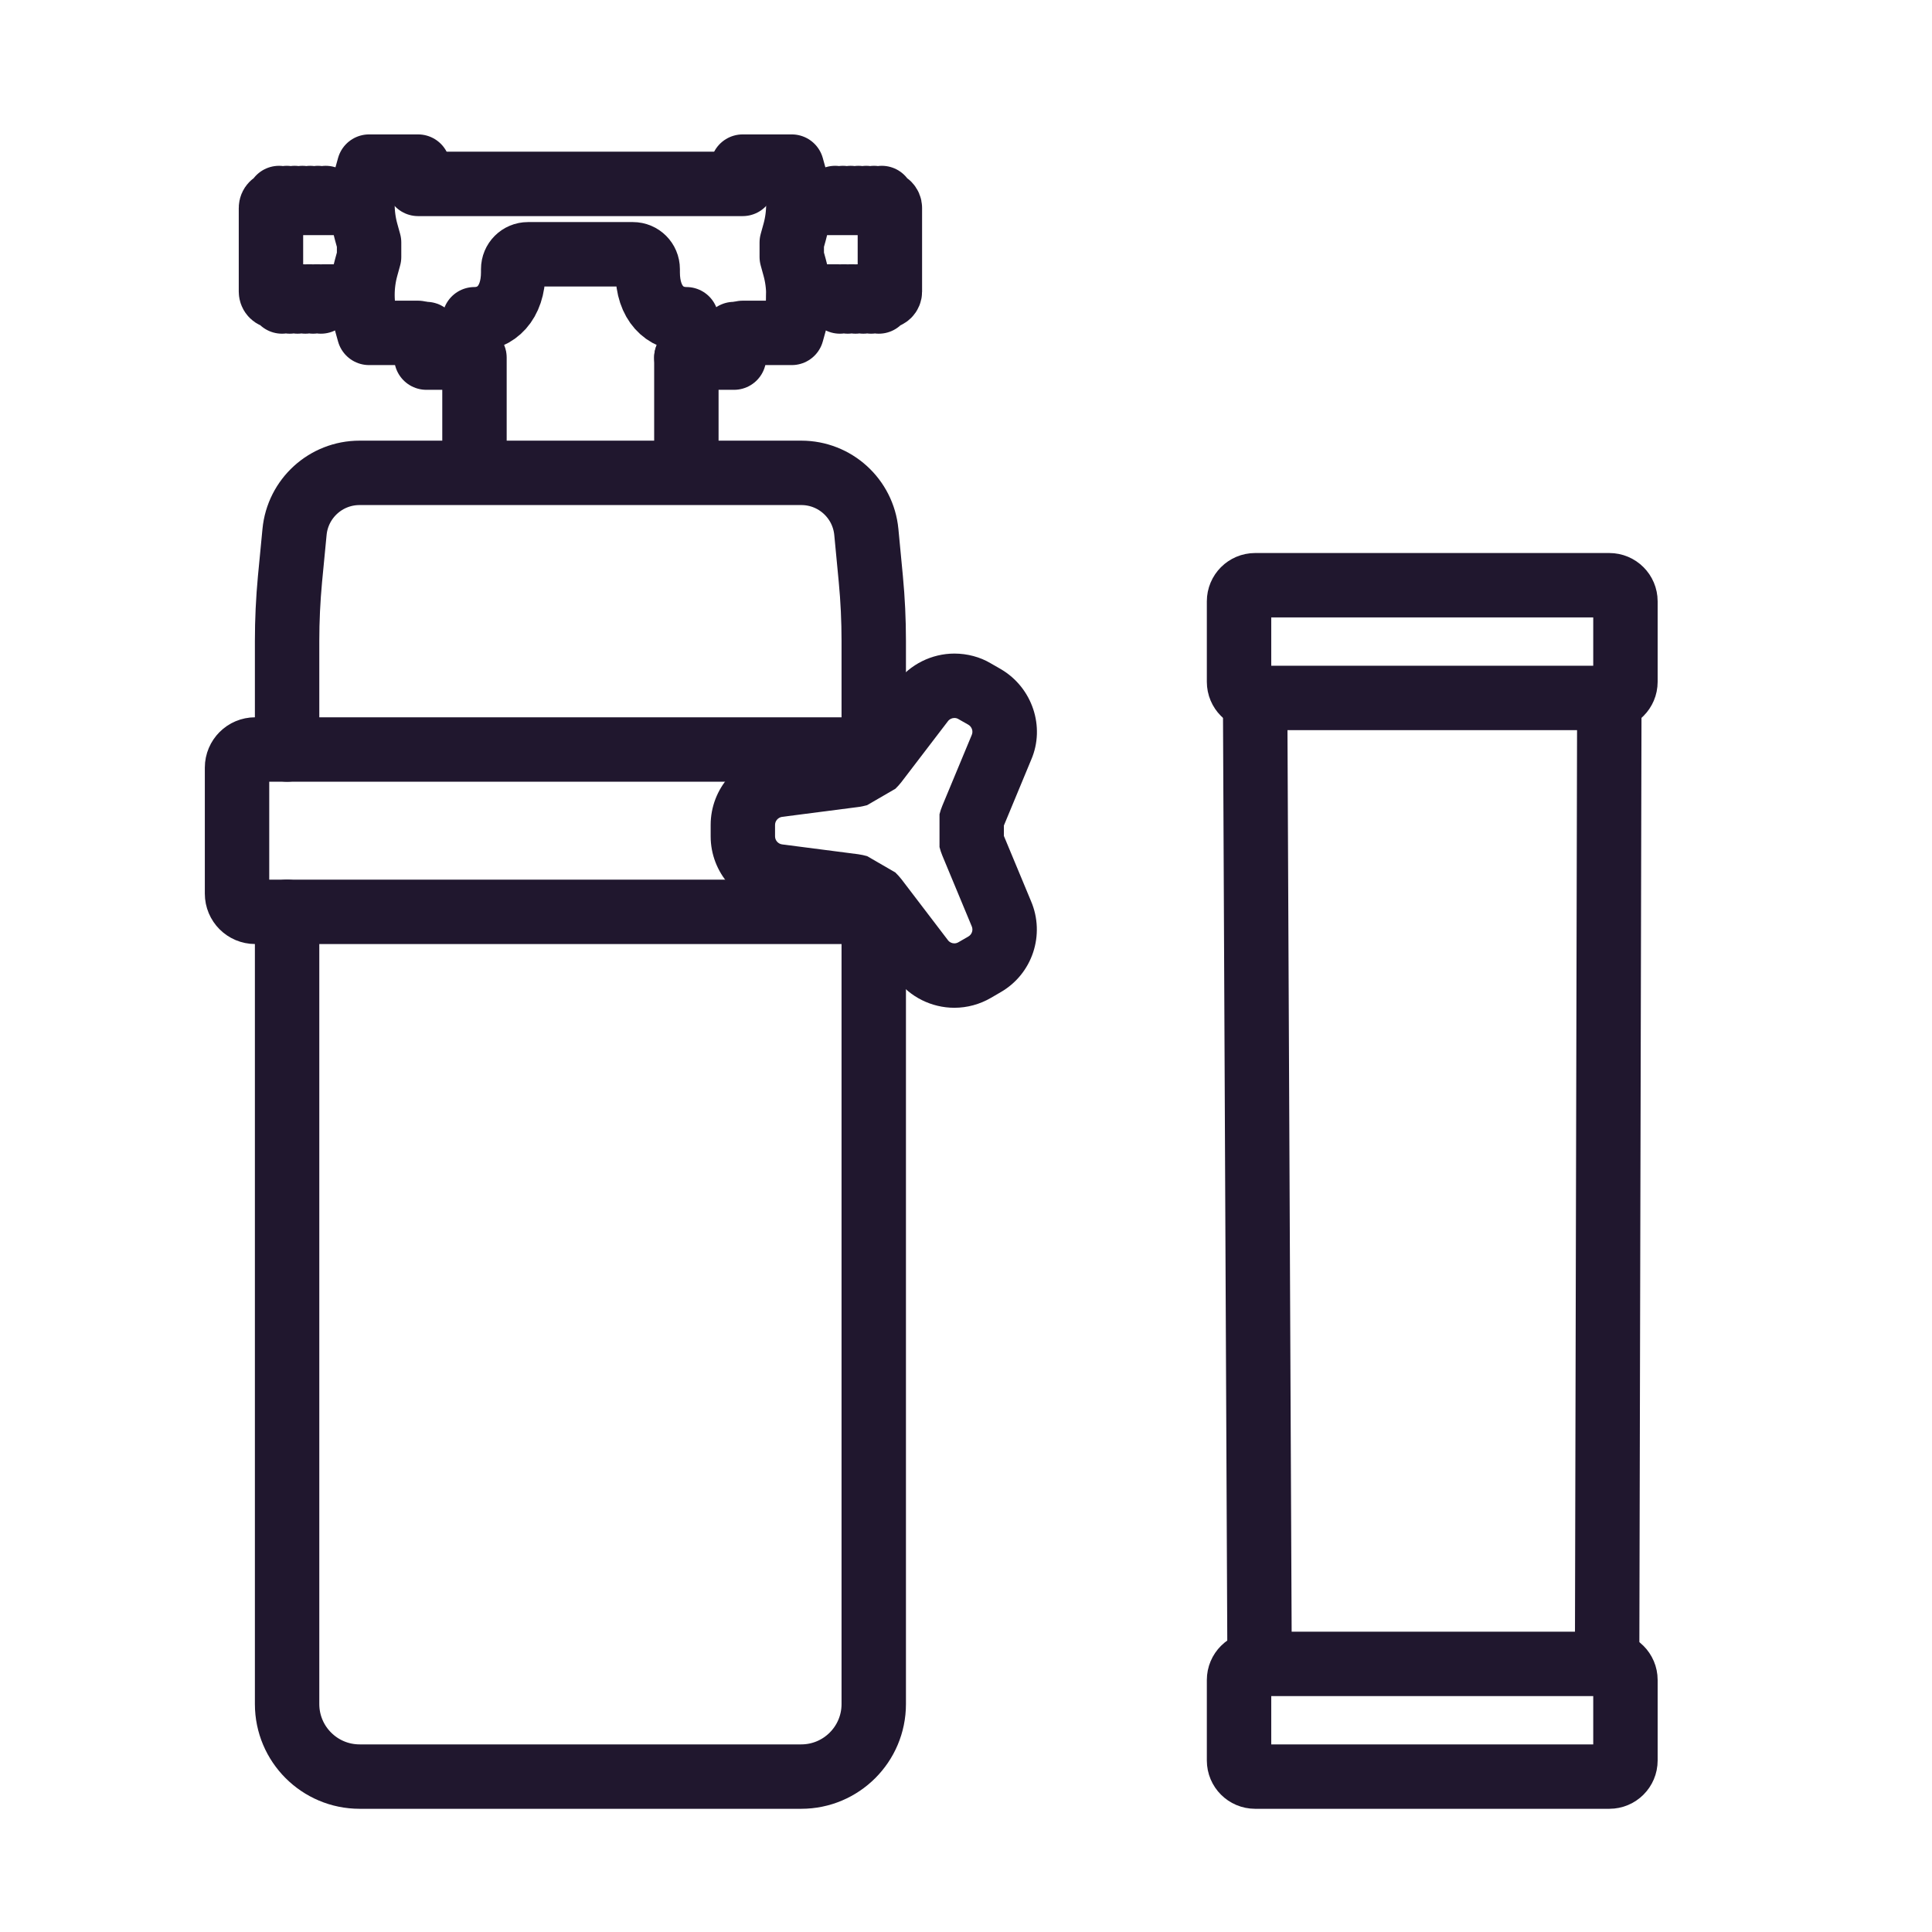
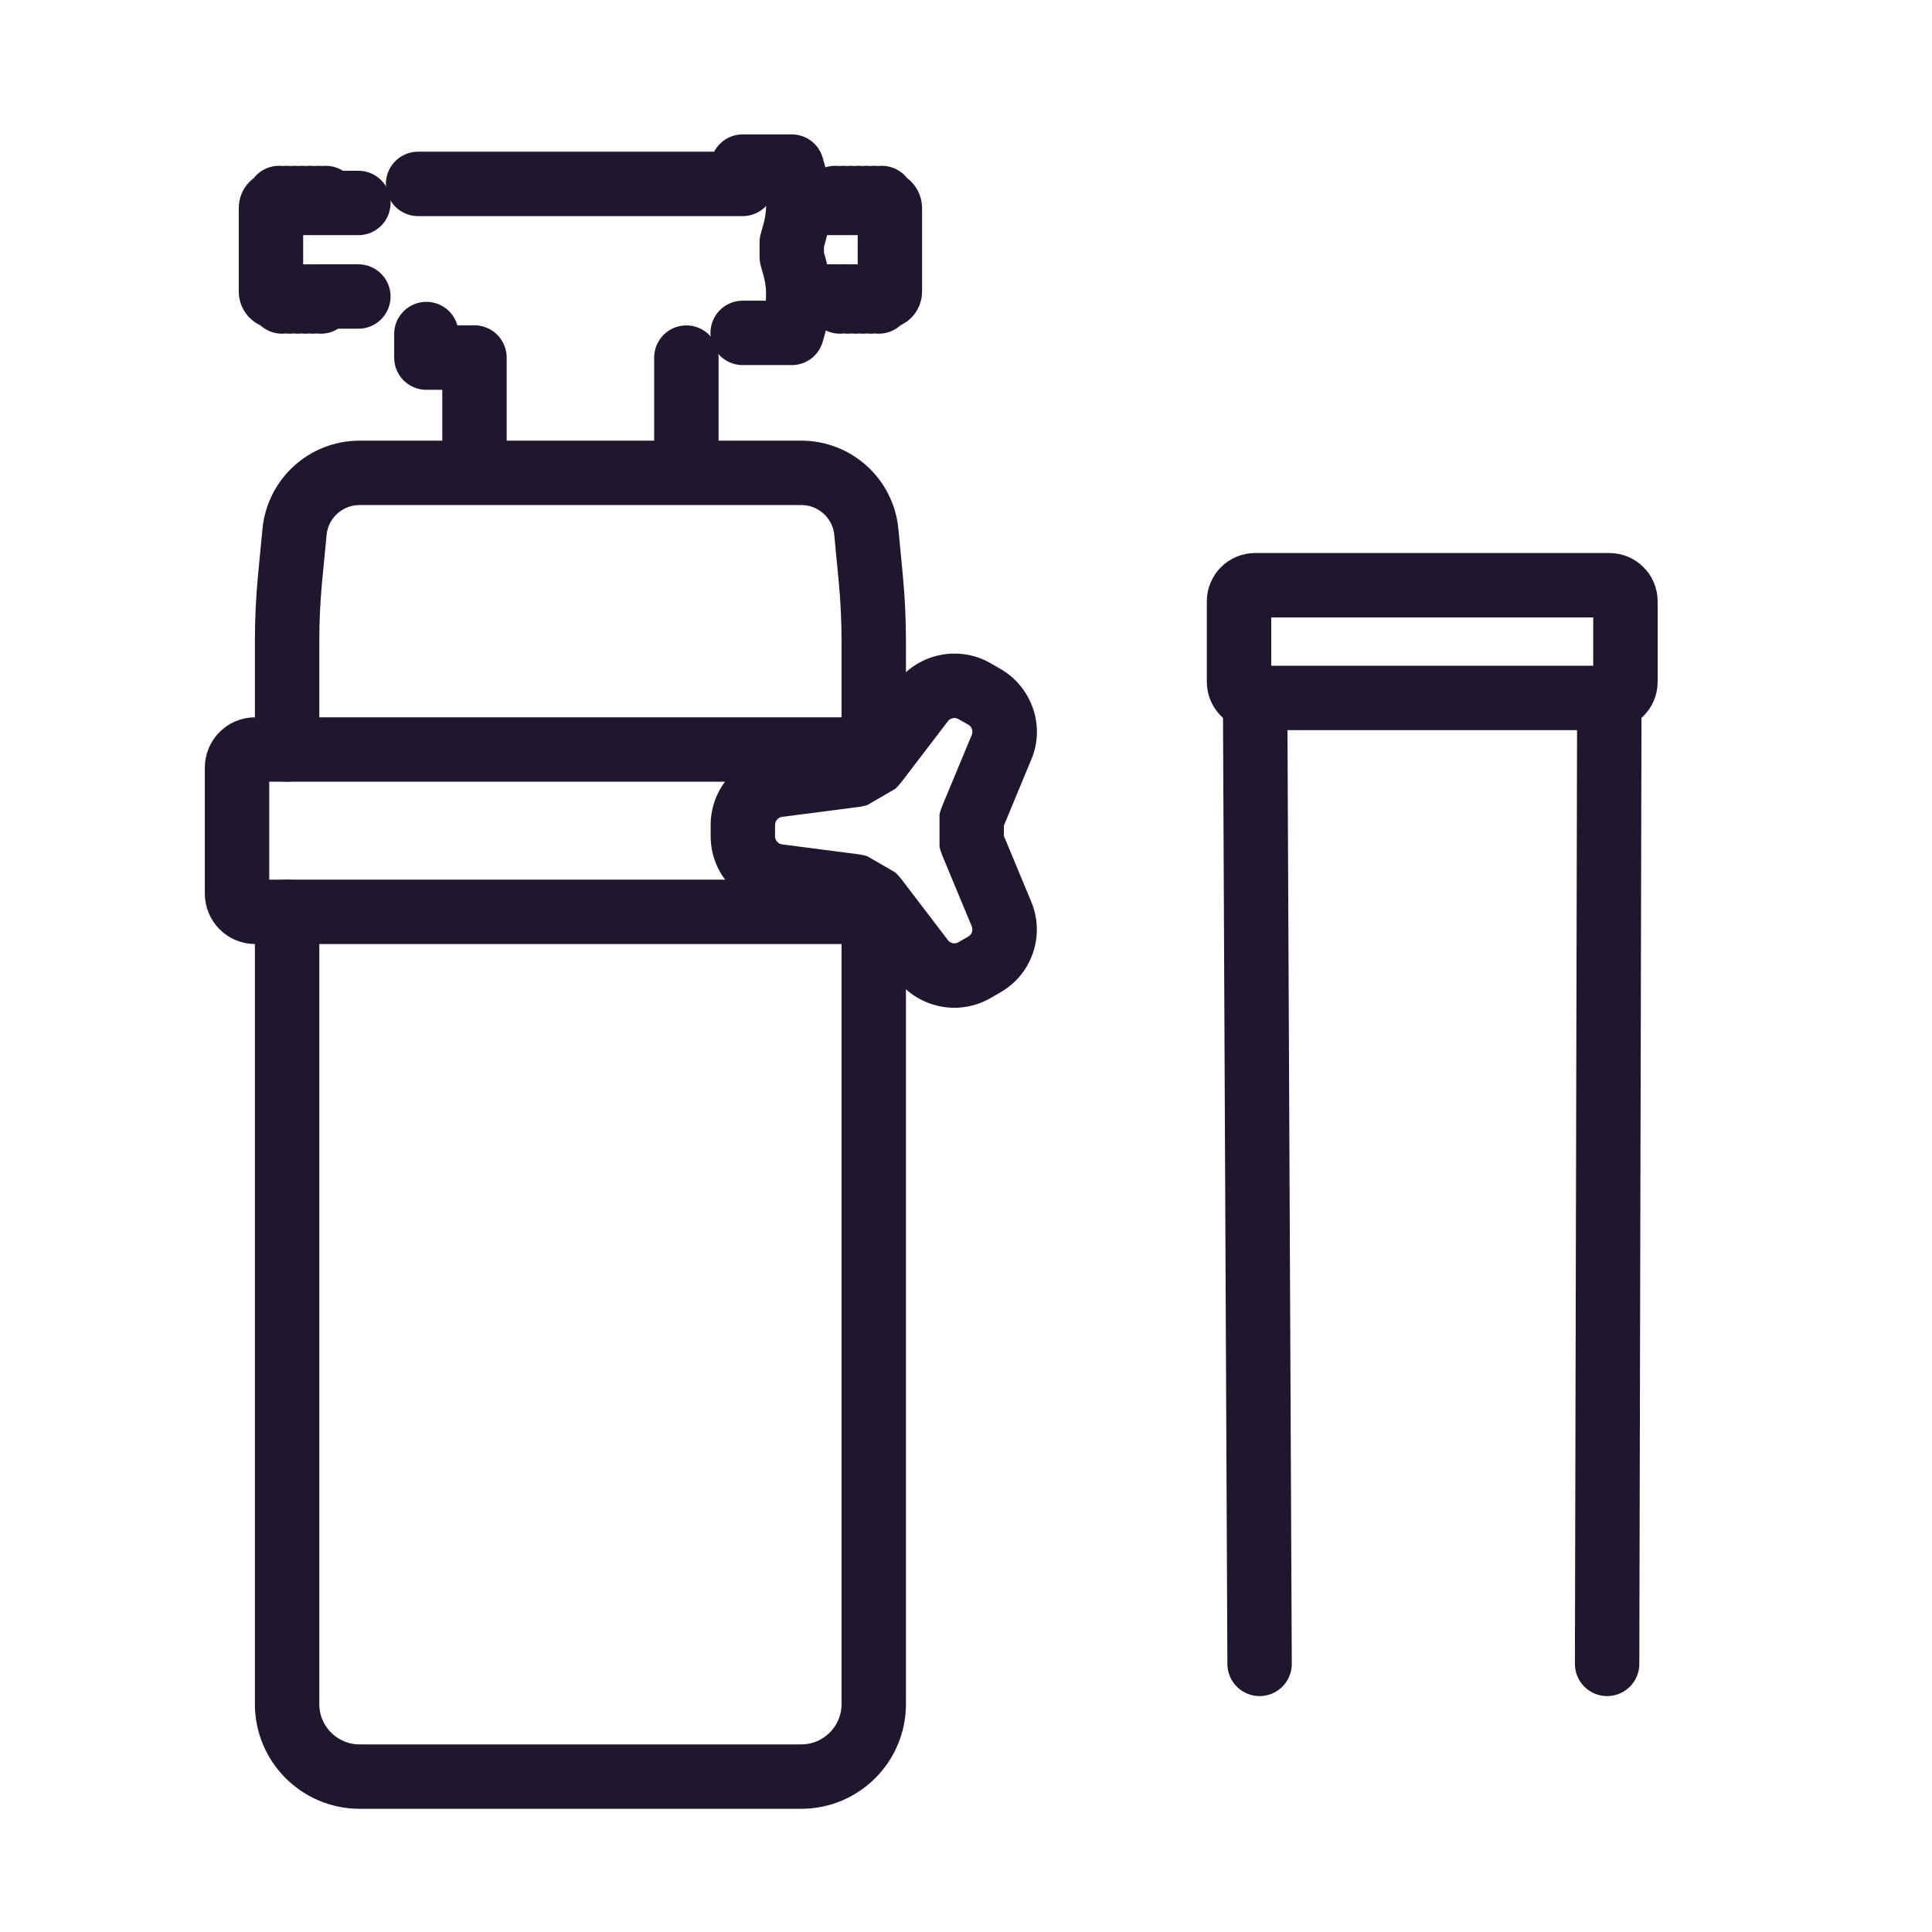
<svg xmlns="http://www.w3.org/2000/svg" width="80" height="80" viewBox="0 0 80 80" fill="none">
  <path d="M39.52 27.063C38.583 27.063 37.685 27.509 37.121 28.259L35.347 30.581L34.965 30.802L32.045 31.18C30.555 31.369 29.427 32.65 29.427 34.156V34.633C29.427 36.127 30.545 37.406 32.028 37.608L34.964 37.987L35.349 38.209L37.132 40.547C37.676 41.279 38.575 41.73 39.517 41.73C40.049 41.73 40.572 41.587 41.031 41.32L41.436 41.084C42.748 40.33 43.291 38.702 42.688 37.304L41.569 34.615V34.183L42.701 31.456C43.287 30.098 42.751 28.474 41.444 27.708L41.012 27.46C40.587 27.207 40.057 27.063 39.52 27.063ZM39.52 29.73C39.577 29.73 39.635 29.744 39.685 29.775L40.097 30.009C40.243 30.095 40.305 30.276 40.239 30.431L39.021 33.36C38.971 33.476 38.935 33.593 38.903 33.716V35.075C38.935 35.195 38.971 35.315 39.021 35.431L40.239 38.36C40.305 38.515 40.243 38.695 40.097 38.779L39.685 39.017C39.633 39.047 39.575 39.063 39.517 39.063C39.416 39.063 39.316 39.017 39.252 38.931L37.327 36.407C37.249 36.306 37.163 36.216 37.073 36.126L35.907 35.451C35.783 35.417 35.66 35.388 35.535 35.372L32.388 34.965C32.221 34.943 32.093 34.799 32.093 34.633V34.156C32.093 33.991 32.221 33.846 32.388 33.824L35.535 33.417C35.66 33.403 35.783 33.372 35.903 33.342L37.076 32.661C37.163 32.576 37.249 32.483 37.327 32.382L39.252 29.863C39.317 29.776 39.419 29.73 39.52 29.73Z" fill="#20172E" />
  <path d="M36.18 31.035V26.543C36.18 25.687 36.14 24.832 36.059 23.979L35.873 22.028C35.74 20.641 34.576 19.58 33.18 19.58H14.888C13.492 19.58 12.328 20.641 12.196 22.028L12.008 23.979C11.928 24.832 11.888 25.687 11.888 26.543V31.035" stroke="#20172E" stroke-width="2.667" stroke-miterlimit="10" stroke-linecap="round" stroke-linejoin="round" />
  <path d="M35.874 37.757H10.566C10.151 37.757 9.815 37.42 9.815 37.005V31.787C9.815 31.372 10.151 31.035 10.566 31.035H36.002" stroke="#20172E" stroke-width="2.667" stroke-miterlimit="10" stroke-linecap="round" stroke-linejoin="round" />
  <path d="M11.888 37.757V70.561C11.888 72.22 13.233 73.565 14.892 73.565H33.176C34.835 73.565 36.18 72.22 36.18 70.561V37.757" stroke="#20172E" stroke-width="2.667" stroke-miterlimit="10" stroke-linecap="round" stroke-linejoin="round" />
  <path d="M19.647 14.808V19.316" stroke="#20172E" stroke-width="2.667" stroke-miterlimit="10" stroke-linecap="round" stroke-linejoin="round" />
  <path d="M17.655 13.832V14.808H19.627" stroke="#20172E" stroke-width="2.667" stroke-miterlimit="10" stroke-linecap="round" stroke-linejoin="round" />
-   <path d="M28.422 13.219C27.536 13.219 26.82 12.567 26.82 11.275V11.144C26.82 10.801 26.544 10.529 26.207 10.529H21.864C21.524 10.529 21.25 10.801 21.25 11.144V11.275C21.25 12.556 20.532 13.219 19.647 13.219" stroke="#20172E" stroke-width="2.667" stroke-miterlimit="10" stroke-linecap="round" stroke-linejoin="round" />
  <path d="M17.312 7.615H30.753" stroke="#20172E" stroke-width="2.667" stroke-miterlimit="10" stroke-linecap="round" stroke-linejoin="round" />
-   <path d="M17.312 13.784H15.283L15.164 13.356C14.958 12.608 14.958 11.816 15.164 11.071L15.283 10.639V10.041L15.164 9.612C14.958 8.864 14.958 8.076 15.164 7.328L15.283 6.899H17.312" stroke="#20172E" stroke-width="2.667" stroke-miterlimit="10" stroke-linecap="round" stroke-linejoin="round" />
  <path d="M14.839 12.278H13.348L13.288 12.484L13.226 12.278H13.026L12.964 12.484L12.903 12.278H12.704L12.643 12.484L12.58 12.278H12.382L12.322 12.484L12.26 12.278H12.059L11.998 12.484L11.938 12.278H11.738L11.678 12.484L11.616 12.278H11.426C11.311 12.278 11.22 12.186 11.22 12.074V8.612C11.22 8.498 11.311 8.404 11.426 8.404H11.494L11.555 8.199L11.616 8.404H11.815L11.876 8.199L11.938 8.404H12.137L12.2 8.199L12.26 8.404H12.46L12.522 8.199L12.58 8.404H12.781L12.843 8.199L12.903 8.404H13.103L13.166 8.199L13.226 8.404H13.424L13.487 8.199L13.548 8.404H14.839" stroke="#20172E" stroke-width="2.667" stroke-miterlimit="10" stroke-linecap="round" stroke-linejoin="round" />
  <path d="M30.753 6.899H32.785L32.904 7.328C33.109 8.076 33.109 8.864 32.904 9.612L32.785 10.041V10.639L32.904 11.071C33.109 11.816 33.109 12.608 32.904 13.356L32.785 13.784H30.753" stroke="#20172E" stroke-width="2.667" stroke-miterlimit="10" stroke-linecap="round" stroke-linejoin="round" />
  <path d="M33.06 12.278H34.72L34.779 12.484L34.841 12.278H35.041L35.104 12.484L35.165 12.278H35.363L35.424 12.484L35.487 12.278H35.685L35.748 12.484L35.809 12.278H36.008L36.071 12.484L36.129 12.278H36.328L36.389 12.484L36.452 12.278H36.643C36.757 12.278 36.848 12.186 36.848 12.074V8.612C36.848 8.498 36.757 8.404 36.643 8.404H36.575L36.513 8.199L36.452 8.404H36.253L36.192 8.199L36.129 8.404H35.931L35.869 8.199L35.809 8.404H35.608L35.547 8.199L35.487 8.404H35.287L35.225 8.199L35.165 8.404H34.964L34.903 8.199L34.841 8.404H34.643L34.581 8.199L34.52 8.404H33.333" stroke="#20172E" stroke-width="2.667" stroke-miterlimit="10" stroke-linecap="round" stroke-linejoin="round" />
  <path d="M28.421 19.316V14.808" stroke="#20172E" stroke-width="2.667" stroke-miterlimit="10" stroke-linecap="round" stroke-linejoin="round" />
-   <path d="M30.393 13.832V14.808H28.421" stroke="#20172E" stroke-width="2.667" stroke-miterlimit="10" stroke-linecap="round" stroke-linejoin="round" />
  <path d="M52.157 68.898L51.972 28.9" stroke="#20172E" stroke-width="2.667" stroke-miterlimit="10" stroke-linecap="round" stroke-linejoin="round" />
  <path d="M66.639 28.9L66.547 68.898" stroke="#20172E" stroke-width="2.667" stroke-miterlimit="10" stroke-linecap="round" stroke-linejoin="round" />
-   <path d="M66.639 73.565H51.972C51.604 73.565 51.306 73.267 51.306 72.899V69.565C51.306 69.197 51.604 68.899 51.972 68.899H66.639C67.007 68.899 67.306 69.197 67.306 69.565V72.899C67.306 73.267 67.007 73.565 66.639 73.565Z" stroke="#20172E" stroke-width="2.667" stroke-miterlimit="10" stroke-linecap="round" stroke-linejoin="round" />
  <path d="M66.639 28.9H51.972C51.604 28.9 51.306 28.601 51.306 28.233V24.9C51.306 24.532 51.604 24.233 51.972 24.233H66.639C67.007 24.233 67.306 24.532 67.306 24.9V28.233C67.306 28.601 67.007 28.9 66.639 28.9Z" stroke="#20172E" stroke-width="2.667" stroke-miterlimit="10" stroke-linecap="round" stroke-linejoin="round" />
</svg>